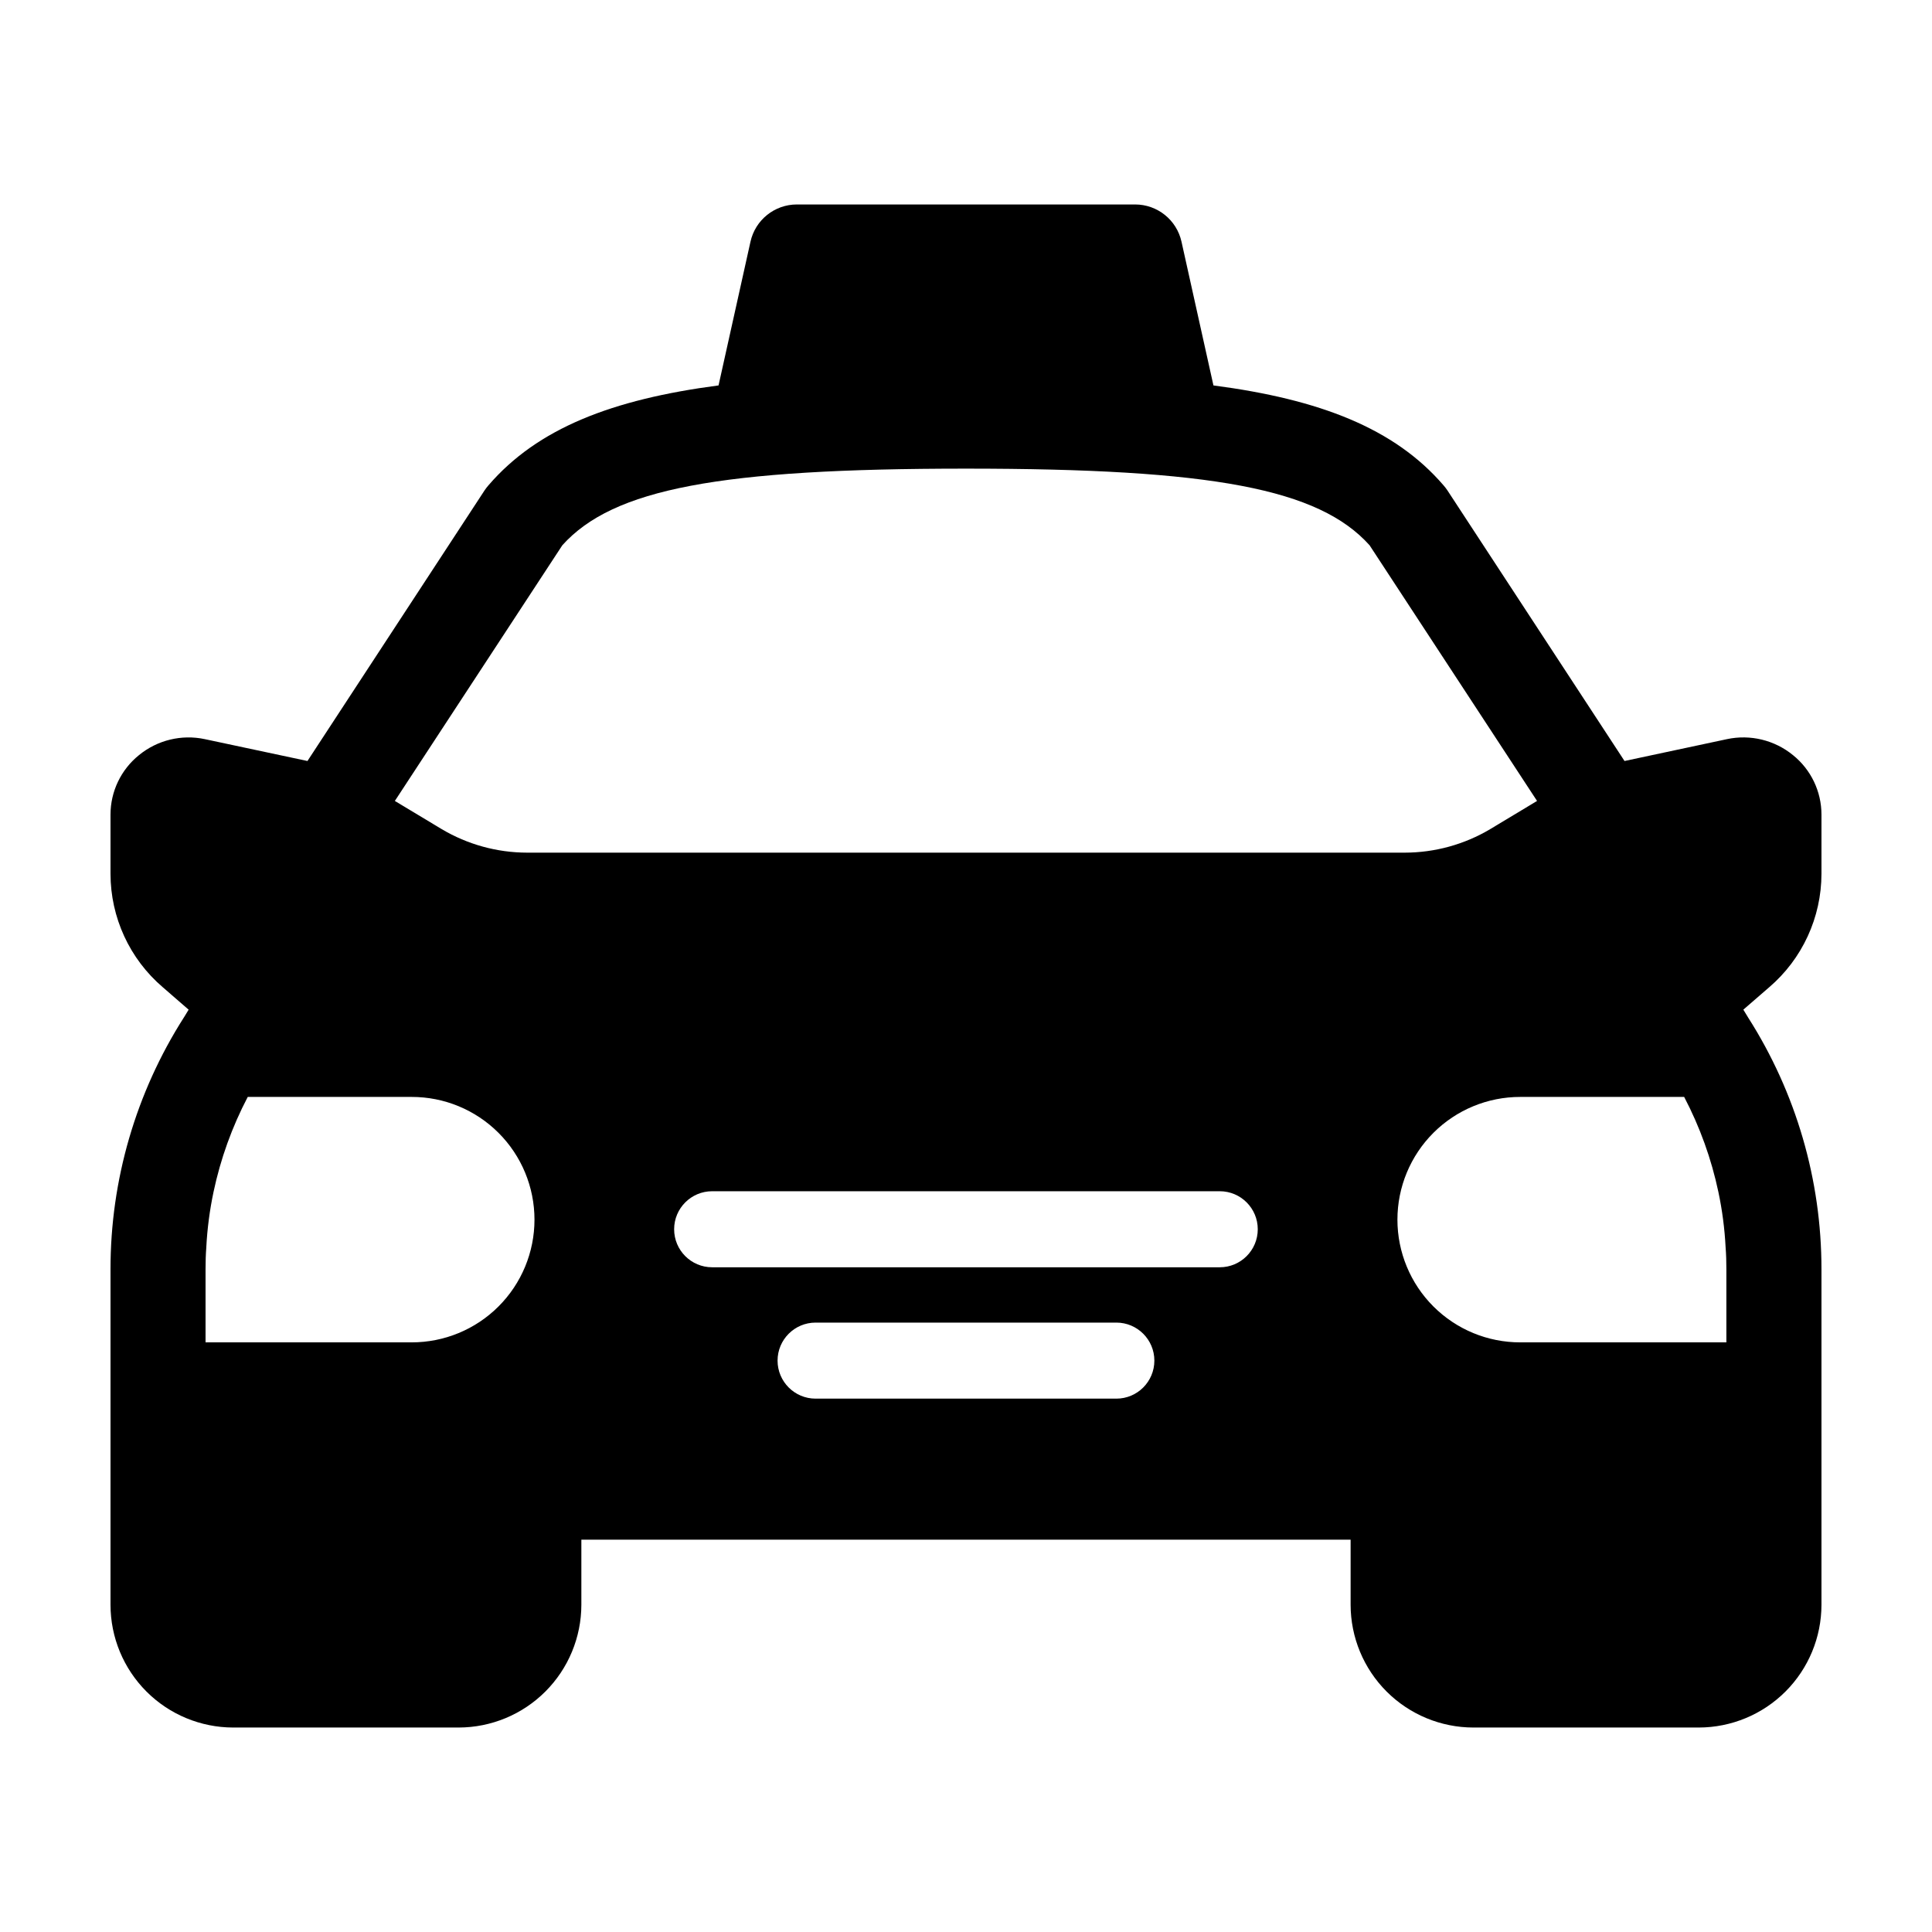
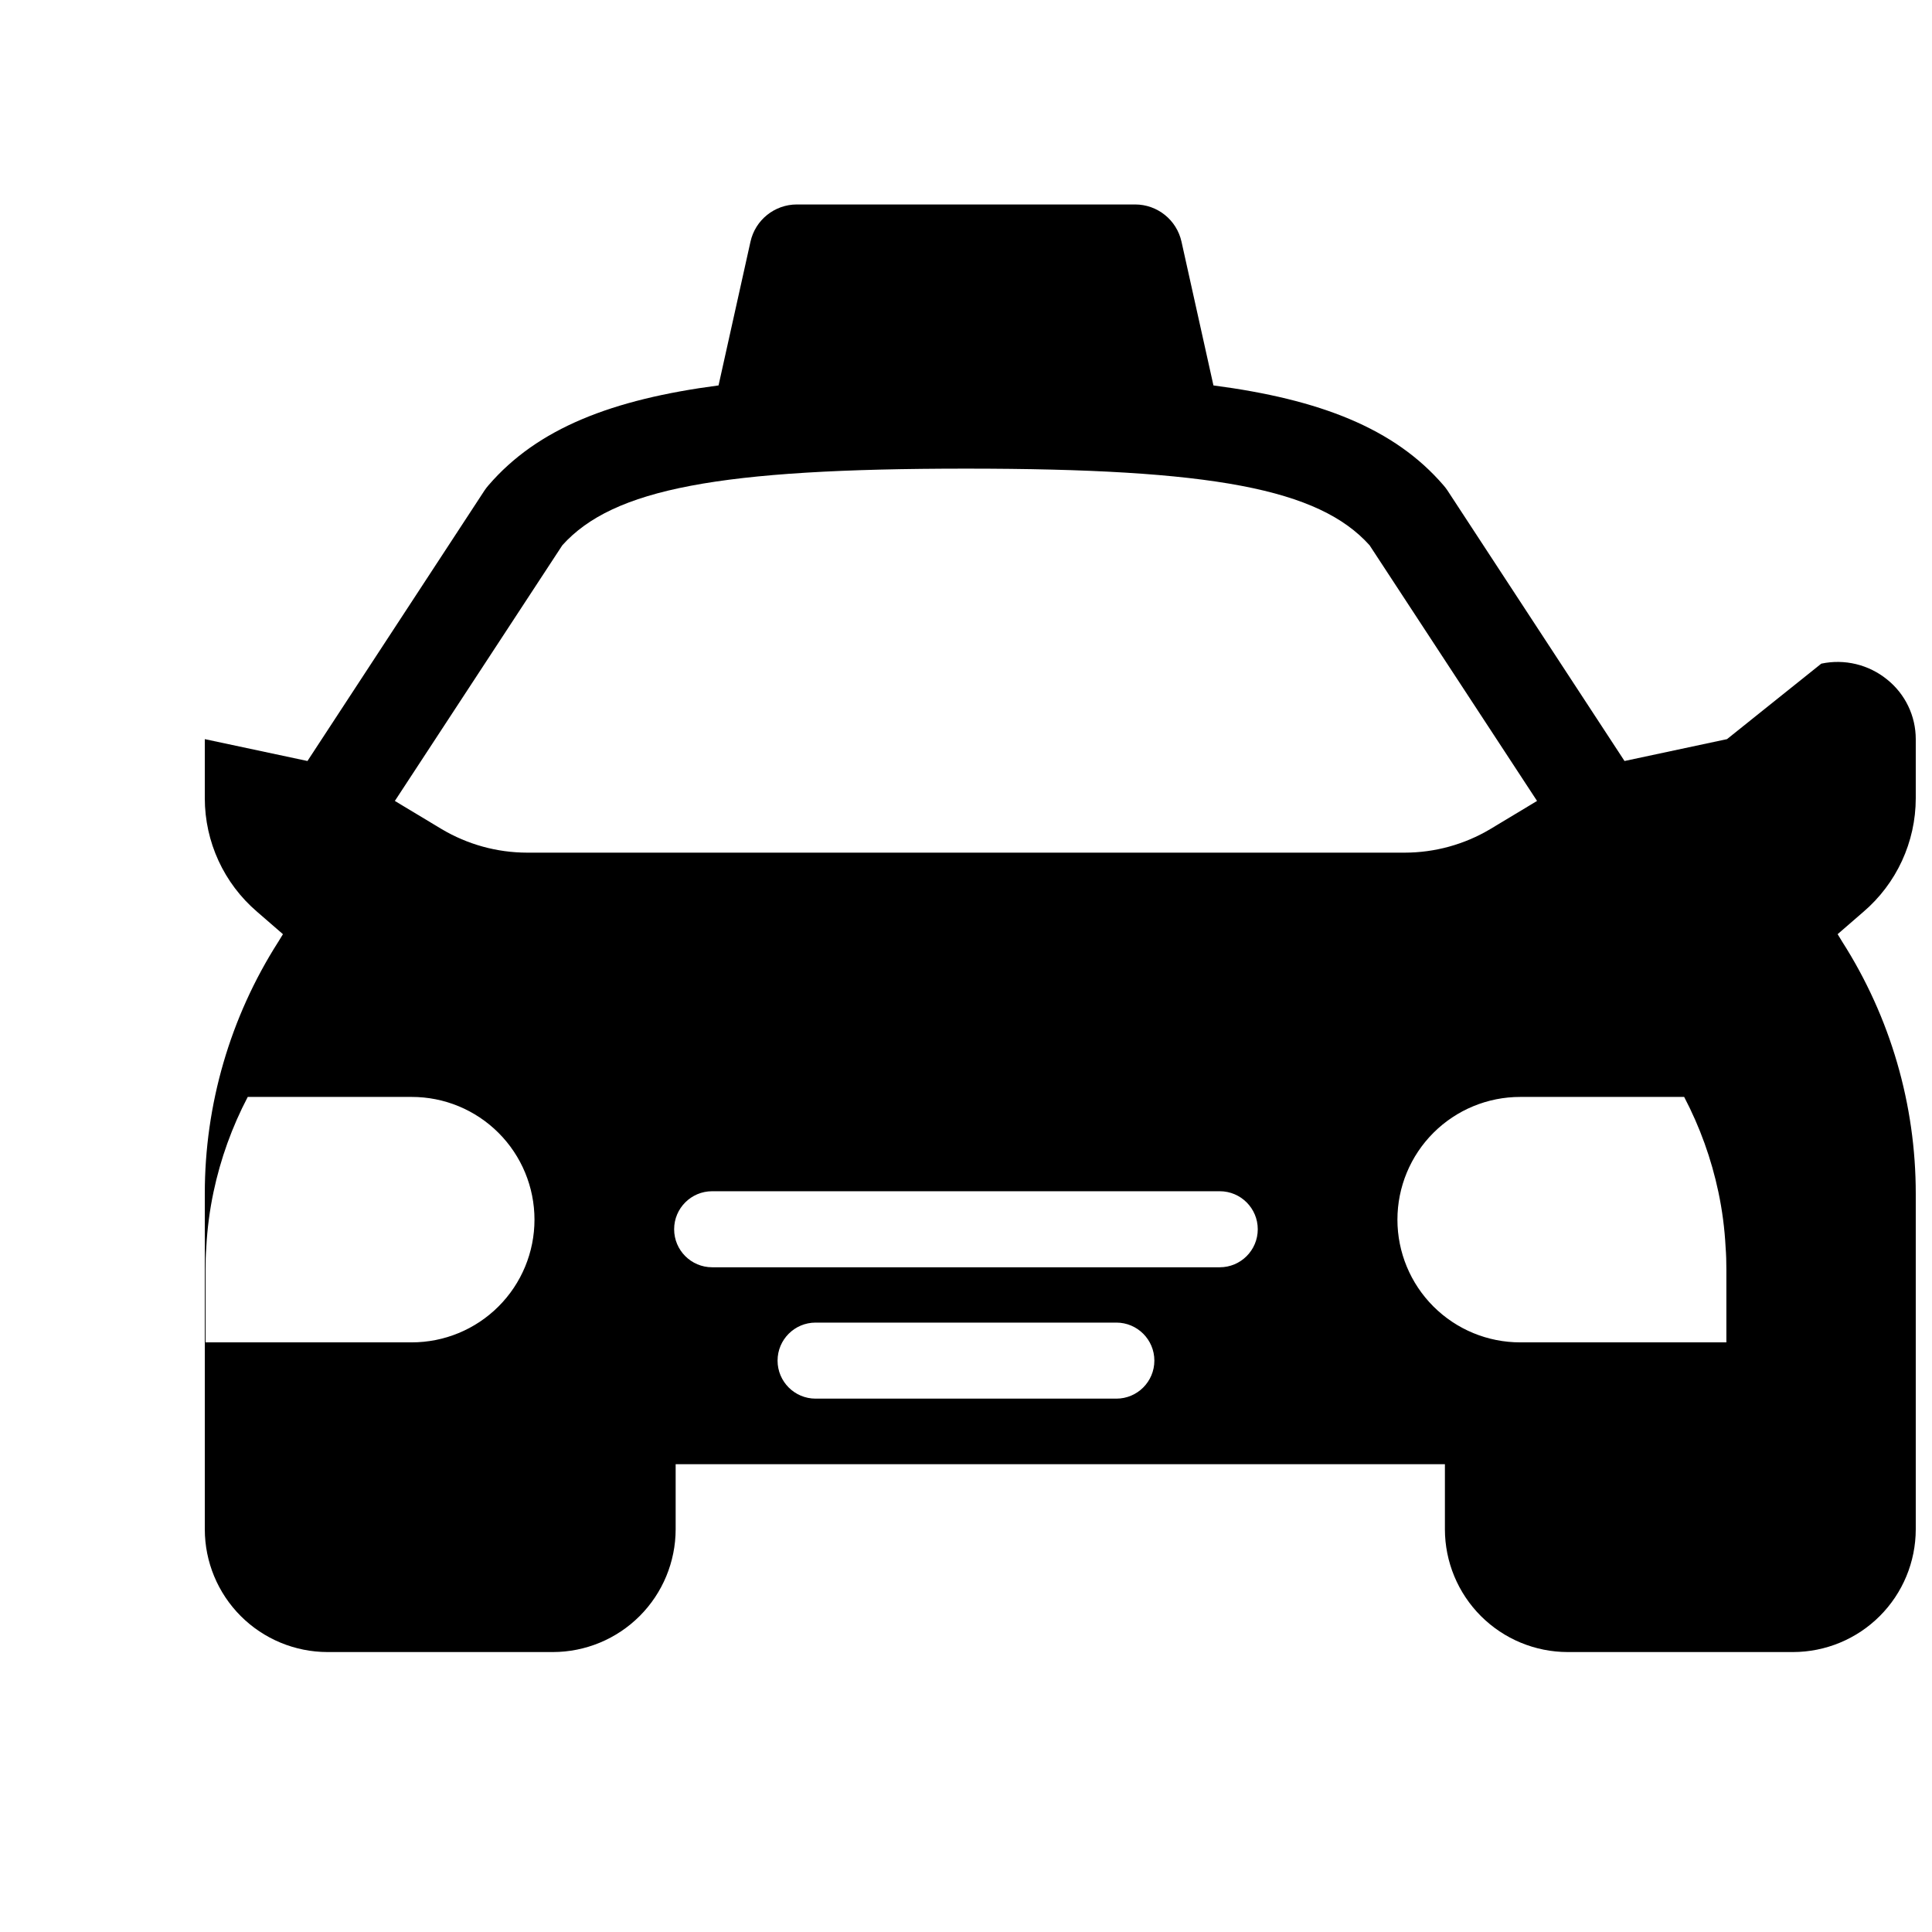
<svg xmlns="http://www.w3.org/2000/svg" fill="#000000" width="800px" height="800px" version="1.1" viewBox="144 144 512 512">
-   <path d="m601.67 339.88-27.156 5.793-46.953-71.742c-0.309-0.457-0.645-0.895-1.008-1.309-13.012-15.125-32.793-22.781-60.98-26.48l-8.465-38.094v-0.004c-1.281-5.762-6.391-9.859-12.293-9.859h-89.633c-5.906 0-11.016 4.098-12.297 9.859l-8.465 38.098c-28.188 3.699-47.969 11.355-60.98 26.48-0.363 0.414-0.699 0.852-1.008 1.309l-46.953 71.742-27.207-5.793c-6.152-1.309-12.566 0.246-17.434 4.231-4.777 3.844-7.555 9.641-7.555 15.773v15.664c0.004 11.57 5.062 22.559 13.855 30.082l6.852 5.945-1.258 2.066-0.004-0.004c-12.719 19.941-19.465 43.105-19.445 66.754v88.91c0.008 8.621 3.438 16.887 9.531 22.98s14.359 9.523 22.98 9.535h59.742c8.625-0.012 16.891-3.441 22.988-9.539s9.527-14.363 9.539-22.988v-17.258h203.86v17.258c0.012 8.621 3.441 16.891 9.539 22.988s14.367 9.527 22.988 9.539h59.73c8.621-0.012 16.891-3.441 22.988-9.539 6.098-6.098 9.527-14.363 9.535-22.988v-88.898c0.02-23.648-6.727-46.812-19.445-66.754l-1.258-2.066 6.801-5.894c8.812-7.527 13.895-18.535 13.902-30.129v-15.664c0-6.133-2.777-11.93-7.555-15.773-4.883-3.988-11.316-5.547-17.484-4.231zm-348.59 159.86h-54.609v-19.348c0-1.965 0.051-3.93 0.203-5.844h-0.004c0.254-4.93 0.895-9.832 1.914-14.66 1.855-8.773 4.906-17.25 9.07-25.191h43.426c8.633-0.012 16.918 3.41 23.023 9.512 6.109 6.102 9.539 14.379 9.539 23.012 0 8.629-3.43 16.91-9.539 23.008-6.106 6.102-14.391 9.523-23.023 9.512zm186.76 14.914h-79.699c-5.566 0-10.078-4.512-10.078-10.078 0-5.562 4.512-10.074 10.078-10.074h79.703c5.562 0 10.074 4.512 10.074 10.074 0 5.566-4.512 10.078-10.074 10.078zm27.406-34.812h-134.52c-5.562 0-10.074-4.512-10.074-10.078 0-5.562 4.512-10.074 10.074-10.074h134.52c5.562 0 10.074 4.512 10.074 10.074 0 5.566-4.512 10.078-10.074 10.078zm-183.54-109.88c-7.981-0.008-15.812-2.164-22.672-6.246l-12.395-7.457 44.387-67.762c13.453-14.965 41.664-20.305 106.96-20.305 65.293 0 93.508 5.34 106.96 20.305l44.387 67.762-12.395 7.457h0.004c-6.859 4.082-14.691 6.238-22.672 6.246zm317.8 129.78h-54.613c-8.633 0.012-16.914-3.41-23.023-9.512-6.106-6.098-9.539-14.379-9.539-23.008 0-8.633 3.434-16.91 9.539-23.012 6.109-6.102 14.391-9.523 23.023-9.512h43.426c4.164 7.941 7.215 16.418 9.07 25.191 1.023 4.828 1.66 9.73 1.914 14.66 0.152 1.914 0.203 3.879 0.203 5.844z" />
+   <path d="m601.67 339.88-27.156 5.793-46.953-71.742c-0.309-0.457-0.645-0.895-1.008-1.309-13.012-15.125-32.793-22.781-60.98-26.48l-8.465-38.094v-0.004c-1.281-5.762-6.391-9.859-12.293-9.859h-89.633c-5.906 0-11.016 4.098-12.297 9.859l-8.465 38.098c-28.188 3.699-47.969 11.355-60.98 26.48-0.363 0.414-0.699 0.852-1.008 1.309l-46.953 71.742-27.207-5.793v15.664c0.004 11.57 5.062 22.559 13.855 30.082l6.852 5.945-1.258 2.066-0.004-0.004c-12.719 19.941-19.465 43.105-19.445 66.754v88.91c0.008 8.621 3.438 16.887 9.531 22.98s14.359 9.523 22.98 9.535h59.742c8.625-0.012 16.891-3.441 22.988-9.539s9.527-14.363 9.539-22.988v-17.258h203.86v17.258c0.012 8.621 3.441 16.891 9.539 22.988s14.367 9.527 22.988 9.539h59.73c8.621-0.012 16.891-3.441 22.988-9.539 6.098-6.098 9.527-14.363 9.535-22.988v-88.898c0.02-23.648-6.727-46.812-19.445-66.754l-1.258-2.066 6.801-5.894c8.812-7.527 13.895-18.535 13.902-30.129v-15.664c0-6.133-2.777-11.93-7.555-15.773-4.883-3.988-11.316-5.547-17.484-4.231zm-348.59 159.86h-54.609v-19.348c0-1.965 0.051-3.93 0.203-5.844h-0.004c0.254-4.93 0.895-9.832 1.914-14.66 1.855-8.773 4.906-17.25 9.07-25.191h43.426c8.633-0.012 16.918 3.41 23.023 9.512 6.109 6.102 9.539 14.379 9.539 23.012 0 8.629-3.43 16.91-9.539 23.008-6.106 6.102-14.391 9.523-23.023 9.512zm186.76 14.914h-79.699c-5.566 0-10.078-4.512-10.078-10.078 0-5.562 4.512-10.074 10.078-10.074h79.703c5.562 0 10.074 4.512 10.074 10.074 0 5.566-4.512 10.078-10.074 10.078zm27.406-34.812h-134.52c-5.562 0-10.074-4.512-10.074-10.078 0-5.562 4.512-10.074 10.074-10.074h134.52c5.562 0 10.074 4.512 10.074 10.074 0 5.566-4.512 10.078-10.074 10.078zm-183.54-109.88c-7.981-0.008-15.812-2.164-22.672-6.246l-12.395-7.457 44.387-67.762c13.453-14.965 41.664-20.305 106.96-20.305 65.293 0 93.508 5.34 106.96 20.305l44.387 67.762-12.395 7.457h0.004c-6.859 4.082-14.691 6.238-22.672 6.246zm317.8 129.78h-54.613c-8.633 0.012-16.914-3.41-23.023-9.512-6.106-6.098-9.539-14.379-9.539-23.008 0-8.633 3.434-16.91 9.539-23.012 6.109-6.102 14.391-9.523 23.023-9.512h43.426c4.164 7.941 7.215 16.418 9.07 25.191 1.023 4.828 1.66 9.73 1.914 14.66 0.152 1.914 0.203 3.879 0.203 5.844z" />
</svg>